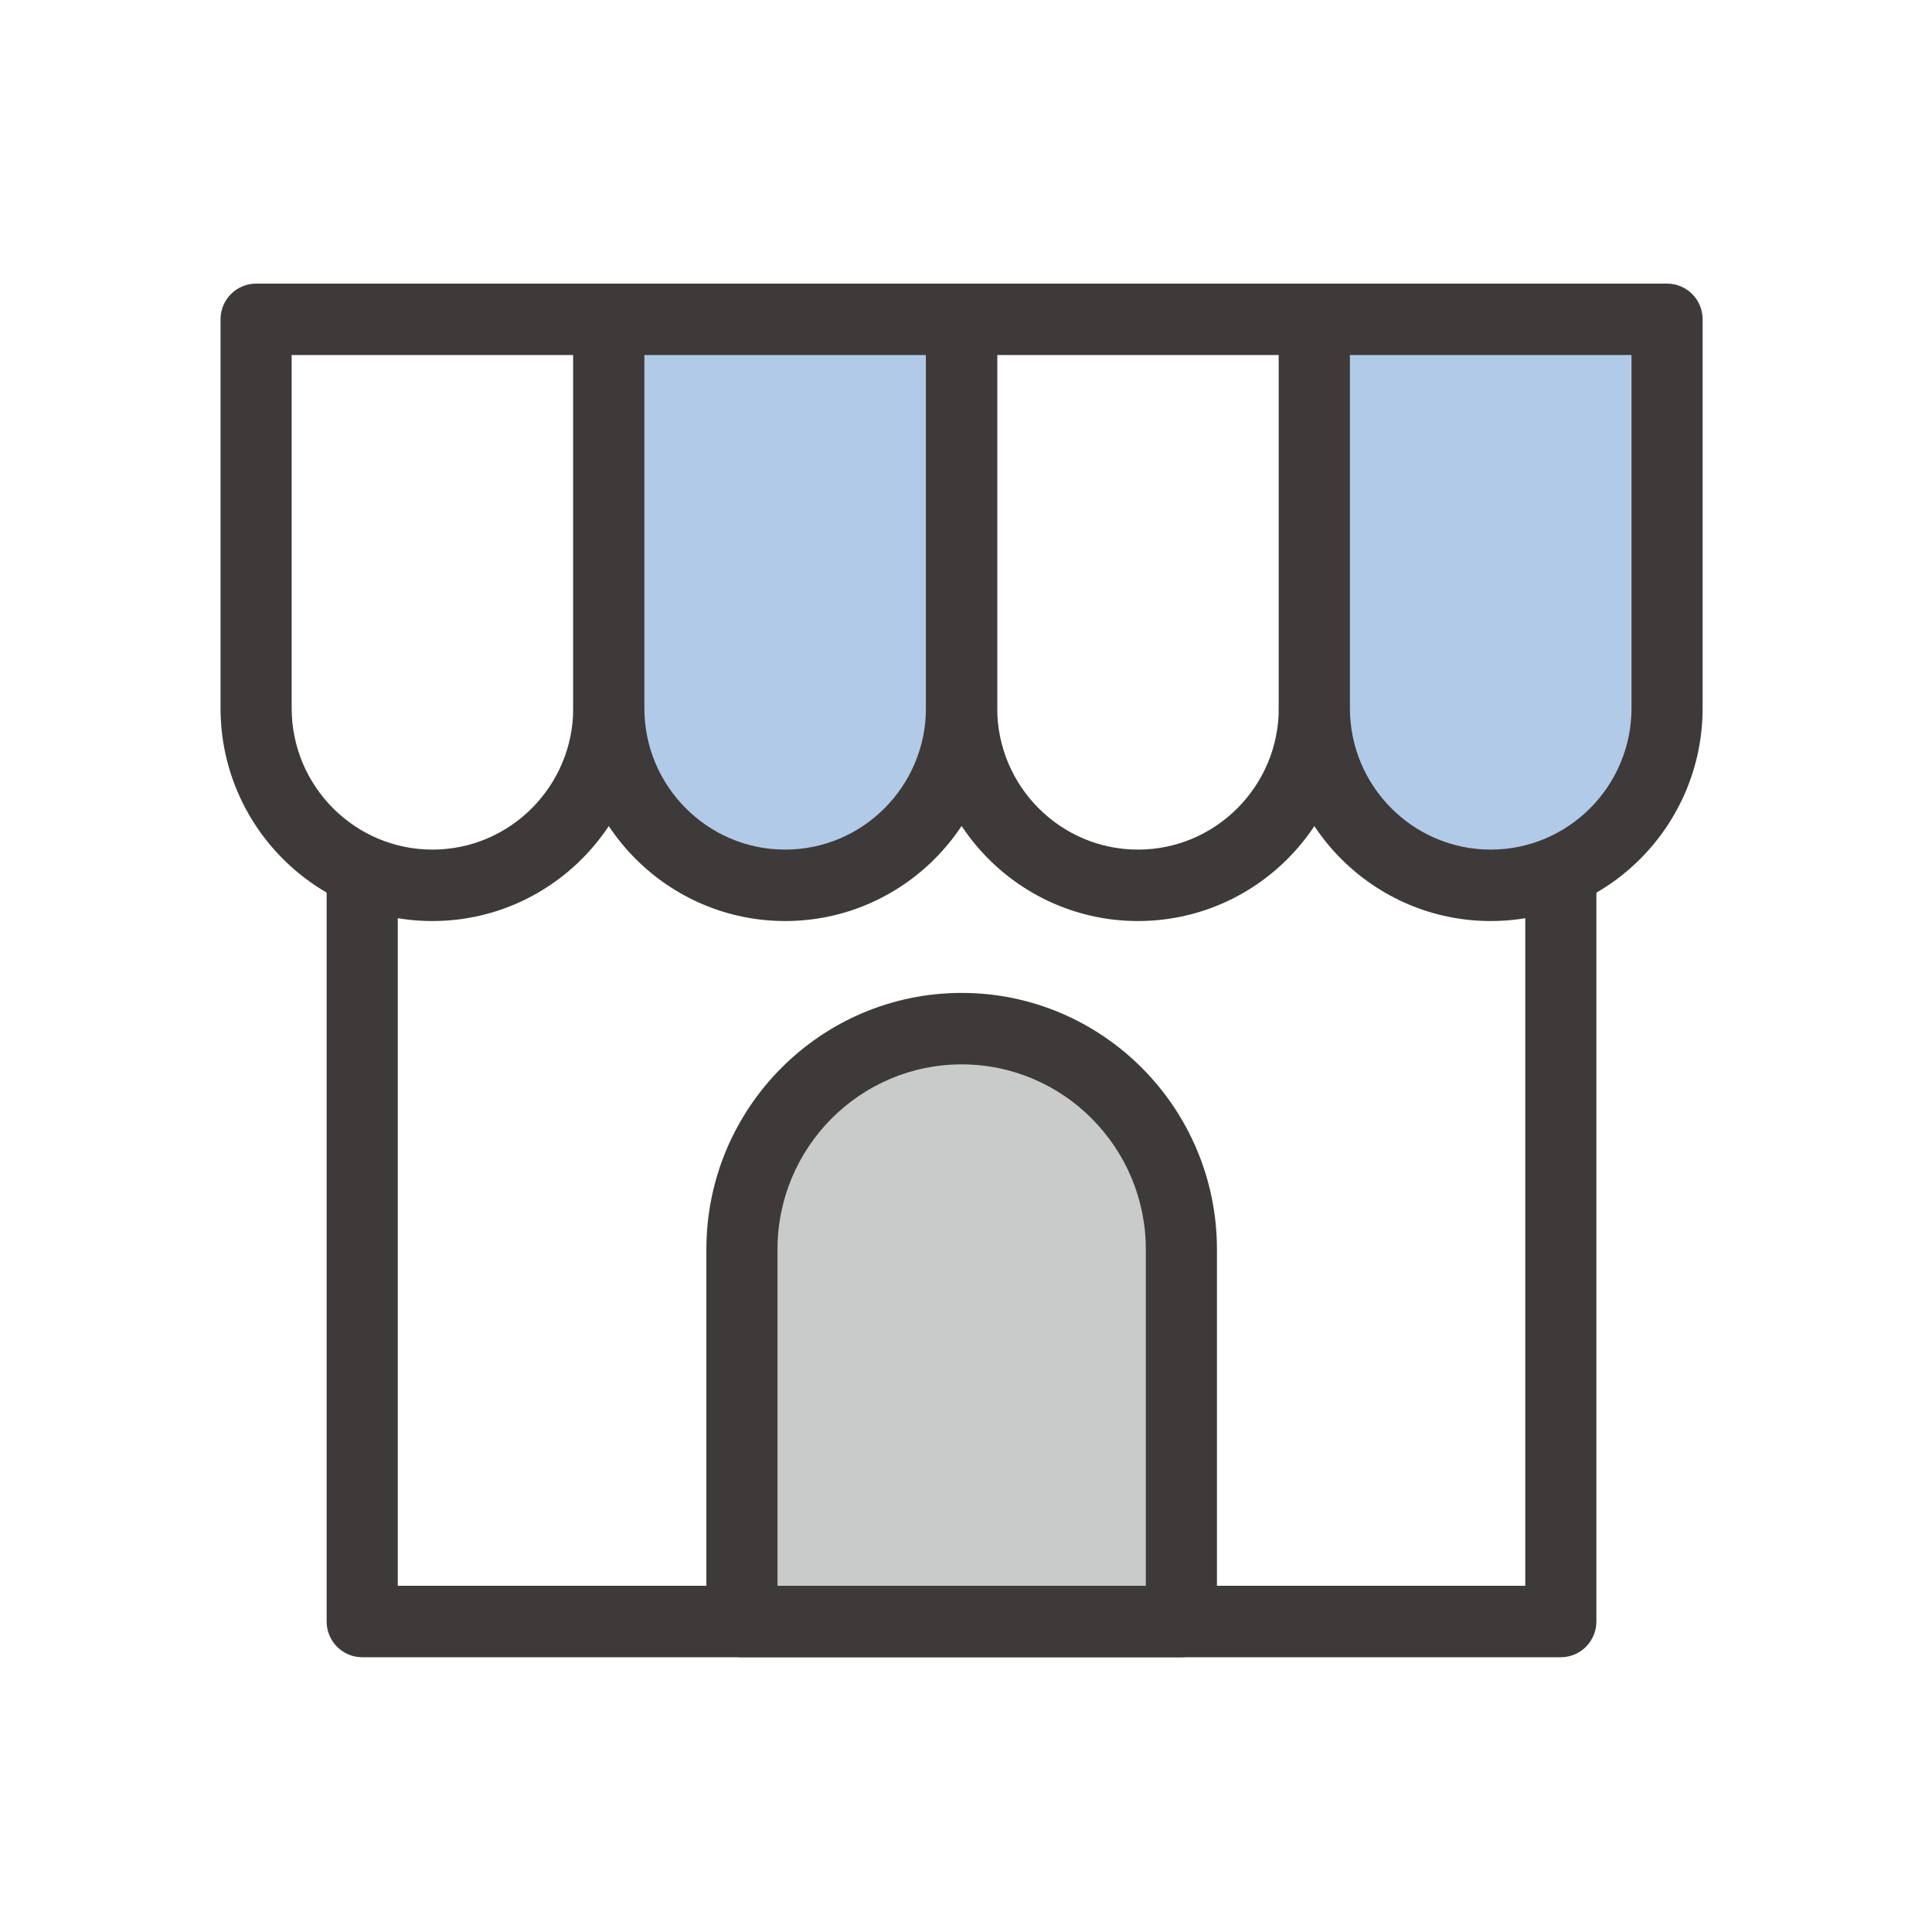
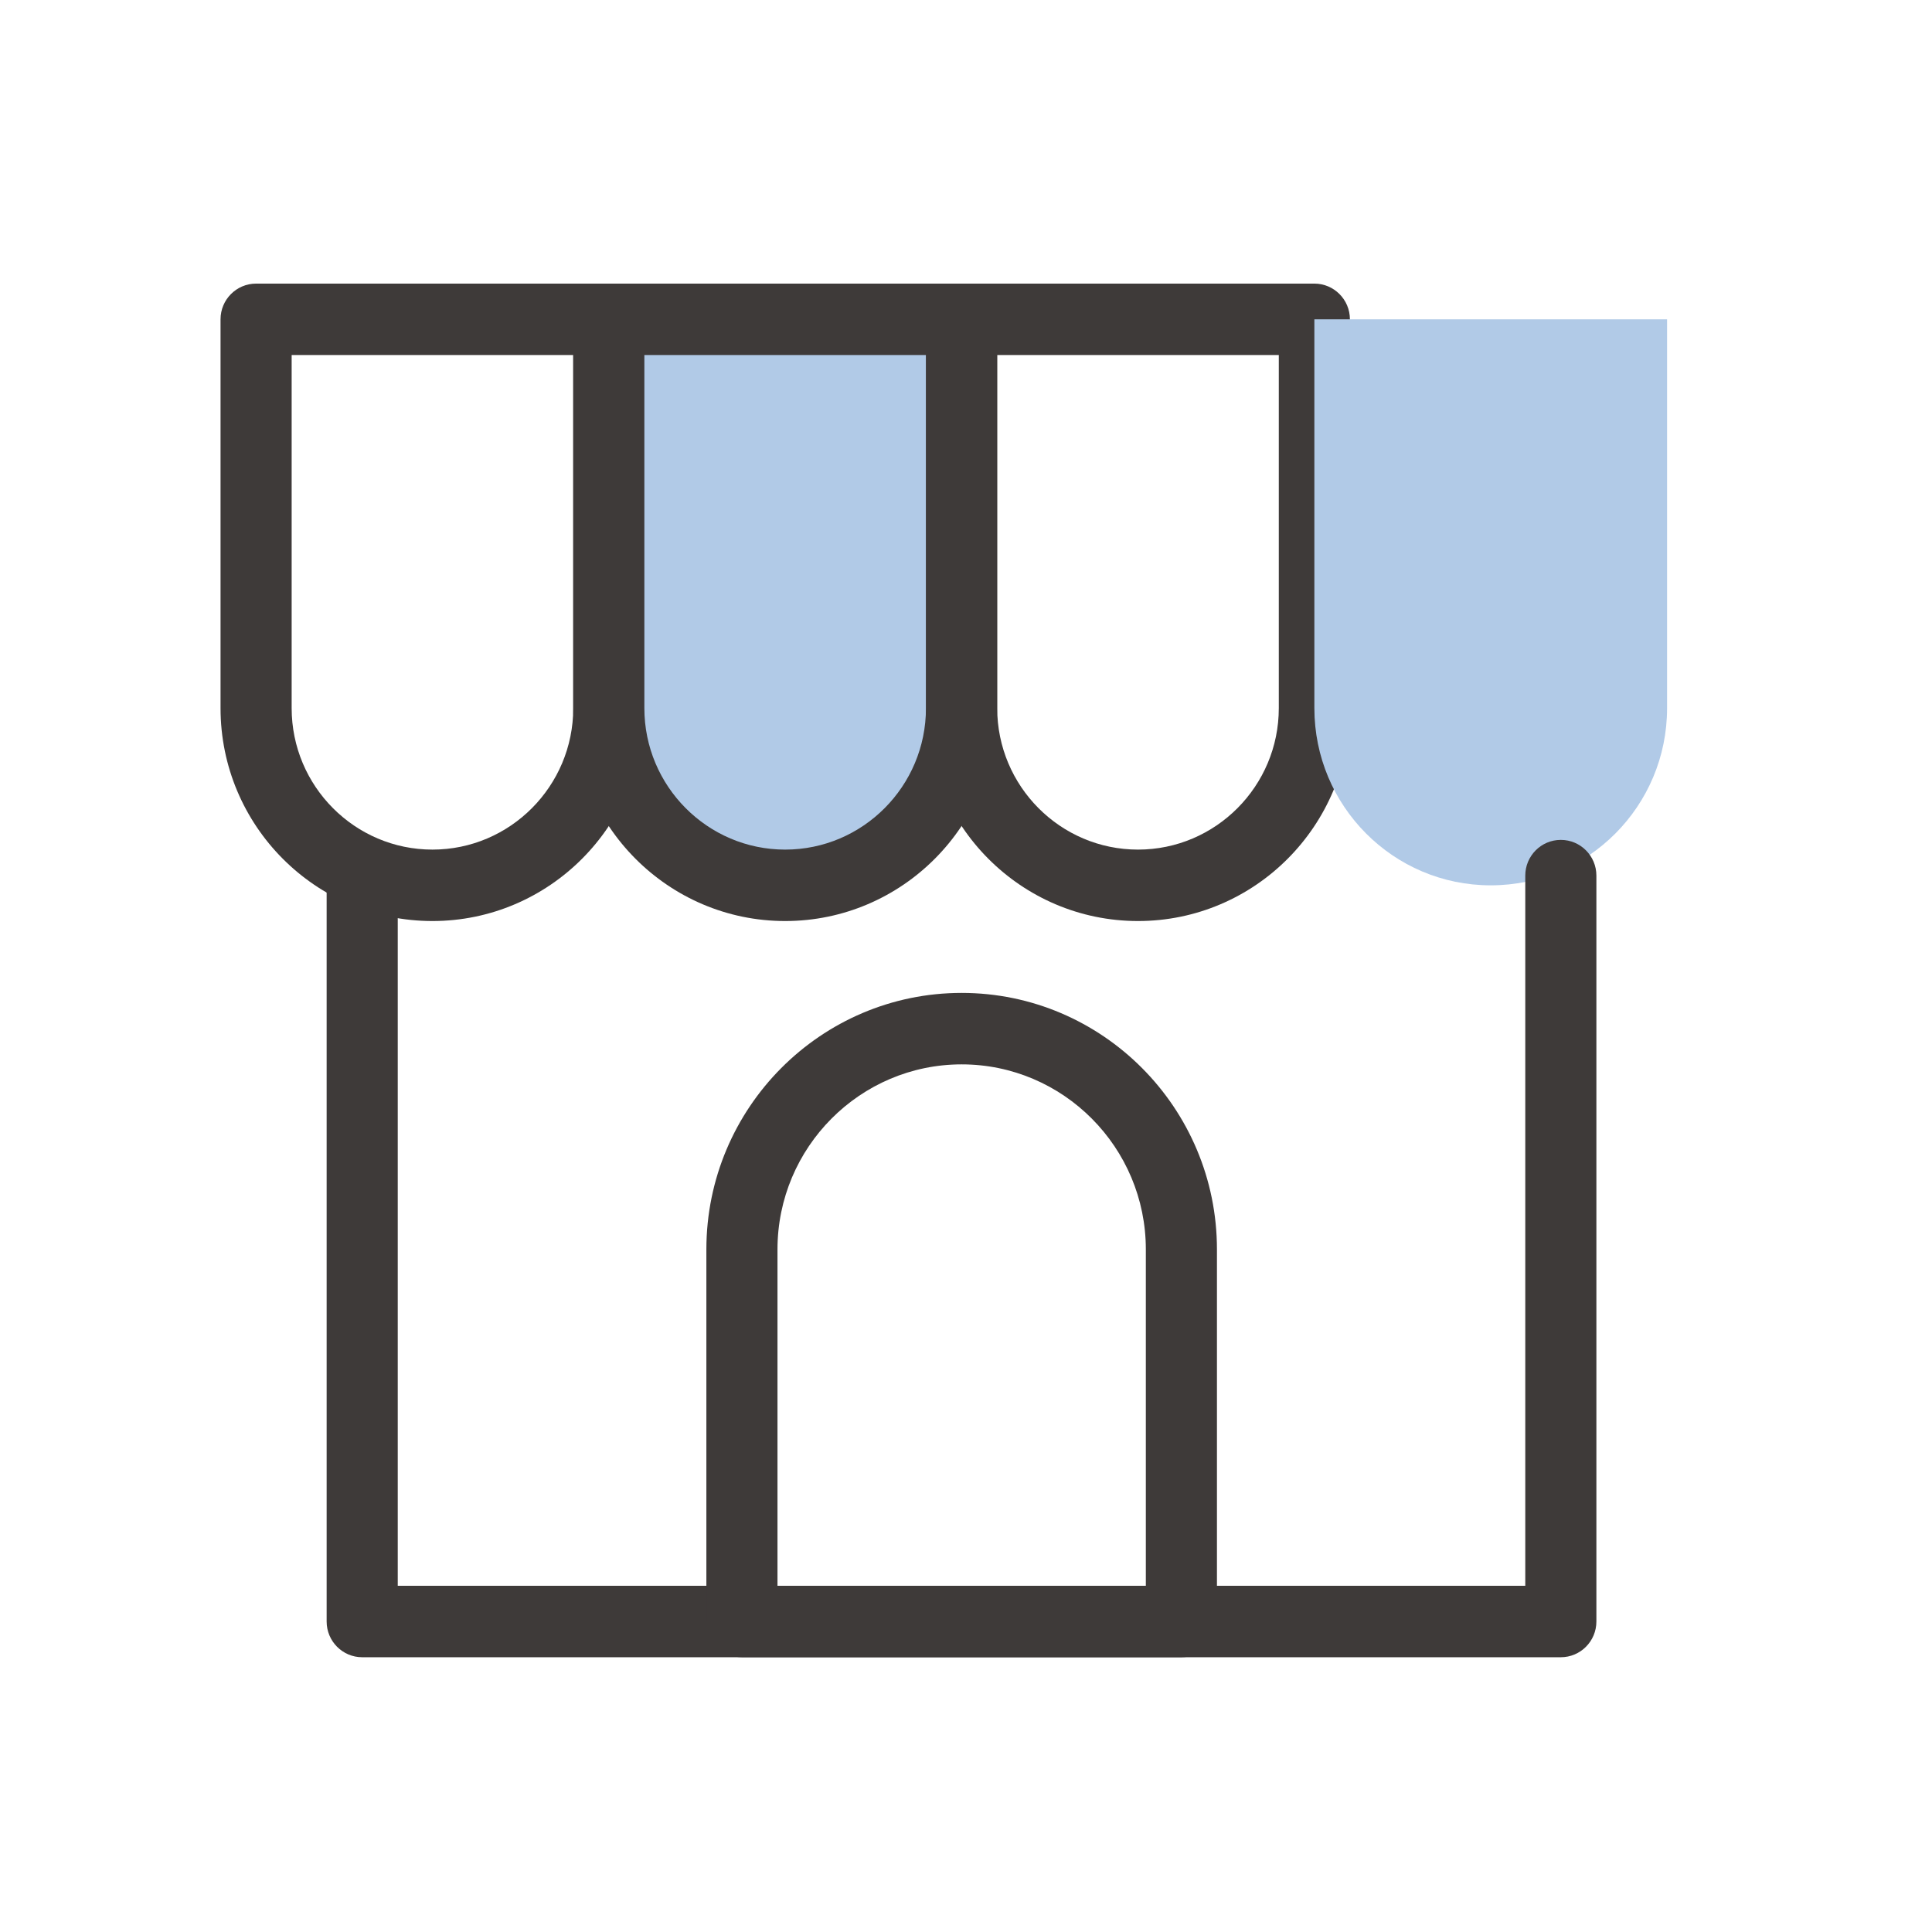
<svg xmlns="http://www.w3.org/2000/svg" width="73" height="73" viewBox="0 0 73 73" fill="none">
  <path d="M16.34 34.801C11.923 34.801 8.333 31.195 8.333 26.756V12.065C8.333 11.32 8.935 10.716 9.677 10.716H23.004C23.745 10.716 24.347 11.32 24.347 12.065V26.756C24.347 31.195 20.752 34.801 16.34 34.801ZM11.02 13.415V26.756C11.02 29.704 13.406 32.102 16.34 32.102C19.274 32.102 21.66 29.704 21.66 26.756V13.415H11.02Z" fill="#3E3A39" />
  <path d="M29.667 33.452C25.986 33.452 23.004 30.455 23.004 26.756V12.065H36.331V26.756C36.331 30.455 33.348 33.452 29.667 33.452Z" fill="#B1CAE7" />
  <path d="M29.667 34.801C25.25 34.801 21.66 31.195 21.66 26.756V12.065C21.66 11.32 22.262 10.716 23.004 10.716H36.33C37.072 10.716 37.674 11.32 37.674 12.065V26.756C37.674 31.195 34.084 34.801 29.667 34.801ZM24.347 13.415V26.756C24.347 29.704 26.733 32.102 29.667 32.102C32.601 32.102 34.987 29.704 34.987 26.756V13.415H24.347Z" fill="#3E3A39" />
  <path d="M42.999 34.801C38.582 34.801 34.993 31.195 34.993 26.756V12.065C34.993 11.32 35.594 10.716 36.336 10.716H49.663C50.404 10.716 51.006 11.32 51.006 12.065V26.756C51.006 31.195 47.417 34.801 42.999 34.801ZM37.679 13.415V26.756C37.679 29.704 40.065 32.102 42.999 32.102C45.933 32.102 48.319 29.704 48.319 26.756V13.415H37.679Z" fill="#3E3A39" />
  <path d="M56.327 33.452C52.645 33.452 49.663 30.455 49.663 26.756V12.065H62.99V26.756C62.99 30.455 60.008 33.452 56.327 33.452Z" fill="#B1CAE7" />
-   <path d="M56.326 34.801C51.909 34.801 48.32 31.195 48.32 26.756V12.065C48.32 11.32 48.921 10.716 49.663 10.716H62.99C63.731 10.716 64.333 11.32 64.333 12.065V26.756C64.333 31.195 60.744 34.801 56.326 34.801ZM51.006 13.415V26.756C51.006 29.704 53.392 32.102 56.326 32.102C59.261 32.102 61.646 29.704 61.646 26.756V13.415H51.006Z" fill="#3E3A39" />
  <path d="M58.975 62.618H13.685C12.944 62.618 12.342 62.013 12.342 61.268V33.084C12.342 32.339 12.944 31.735 13.685 31.735C14.427 31.735 15.029 32.339 15.029 33.084V59.918H57.632V33.084C57.632 32.339 58.233 31.735 58.975 31.735C59.717 31.735 60.319 32.339 60.319 33.084V61.268C60.319 62.013 59.717 62.618 58.975 62.618Z" fill="#3E3A39" />
-   <path d="M36.335 38.867C40.919 38.867 44.638 42.603 44.638 47.209V61.268H28.033V47.209C28.033 42.603 31.752 38.867 36.335 38.867Z" fill="#C9CACA" />
  <path d="M44.638 62.618H28.034C27.292 62.618 26.69 62.013 26.69 61.268V47.209C26.69 41.863 31.016 37.517 36.336 37.517C41.656 37.517 45.982 41.863 45.982 47.209V61.268C45.982 62.013 45.38 62.618 44.638 62.618ZM29.377 59.918H43.295V47.209C43.295 43.353 40.173 40.217 36.336 40.217C32.499 40.217 29.377 43.353 29.377 47.209V59.918Z" fill="#3E3A39" />
</svg>